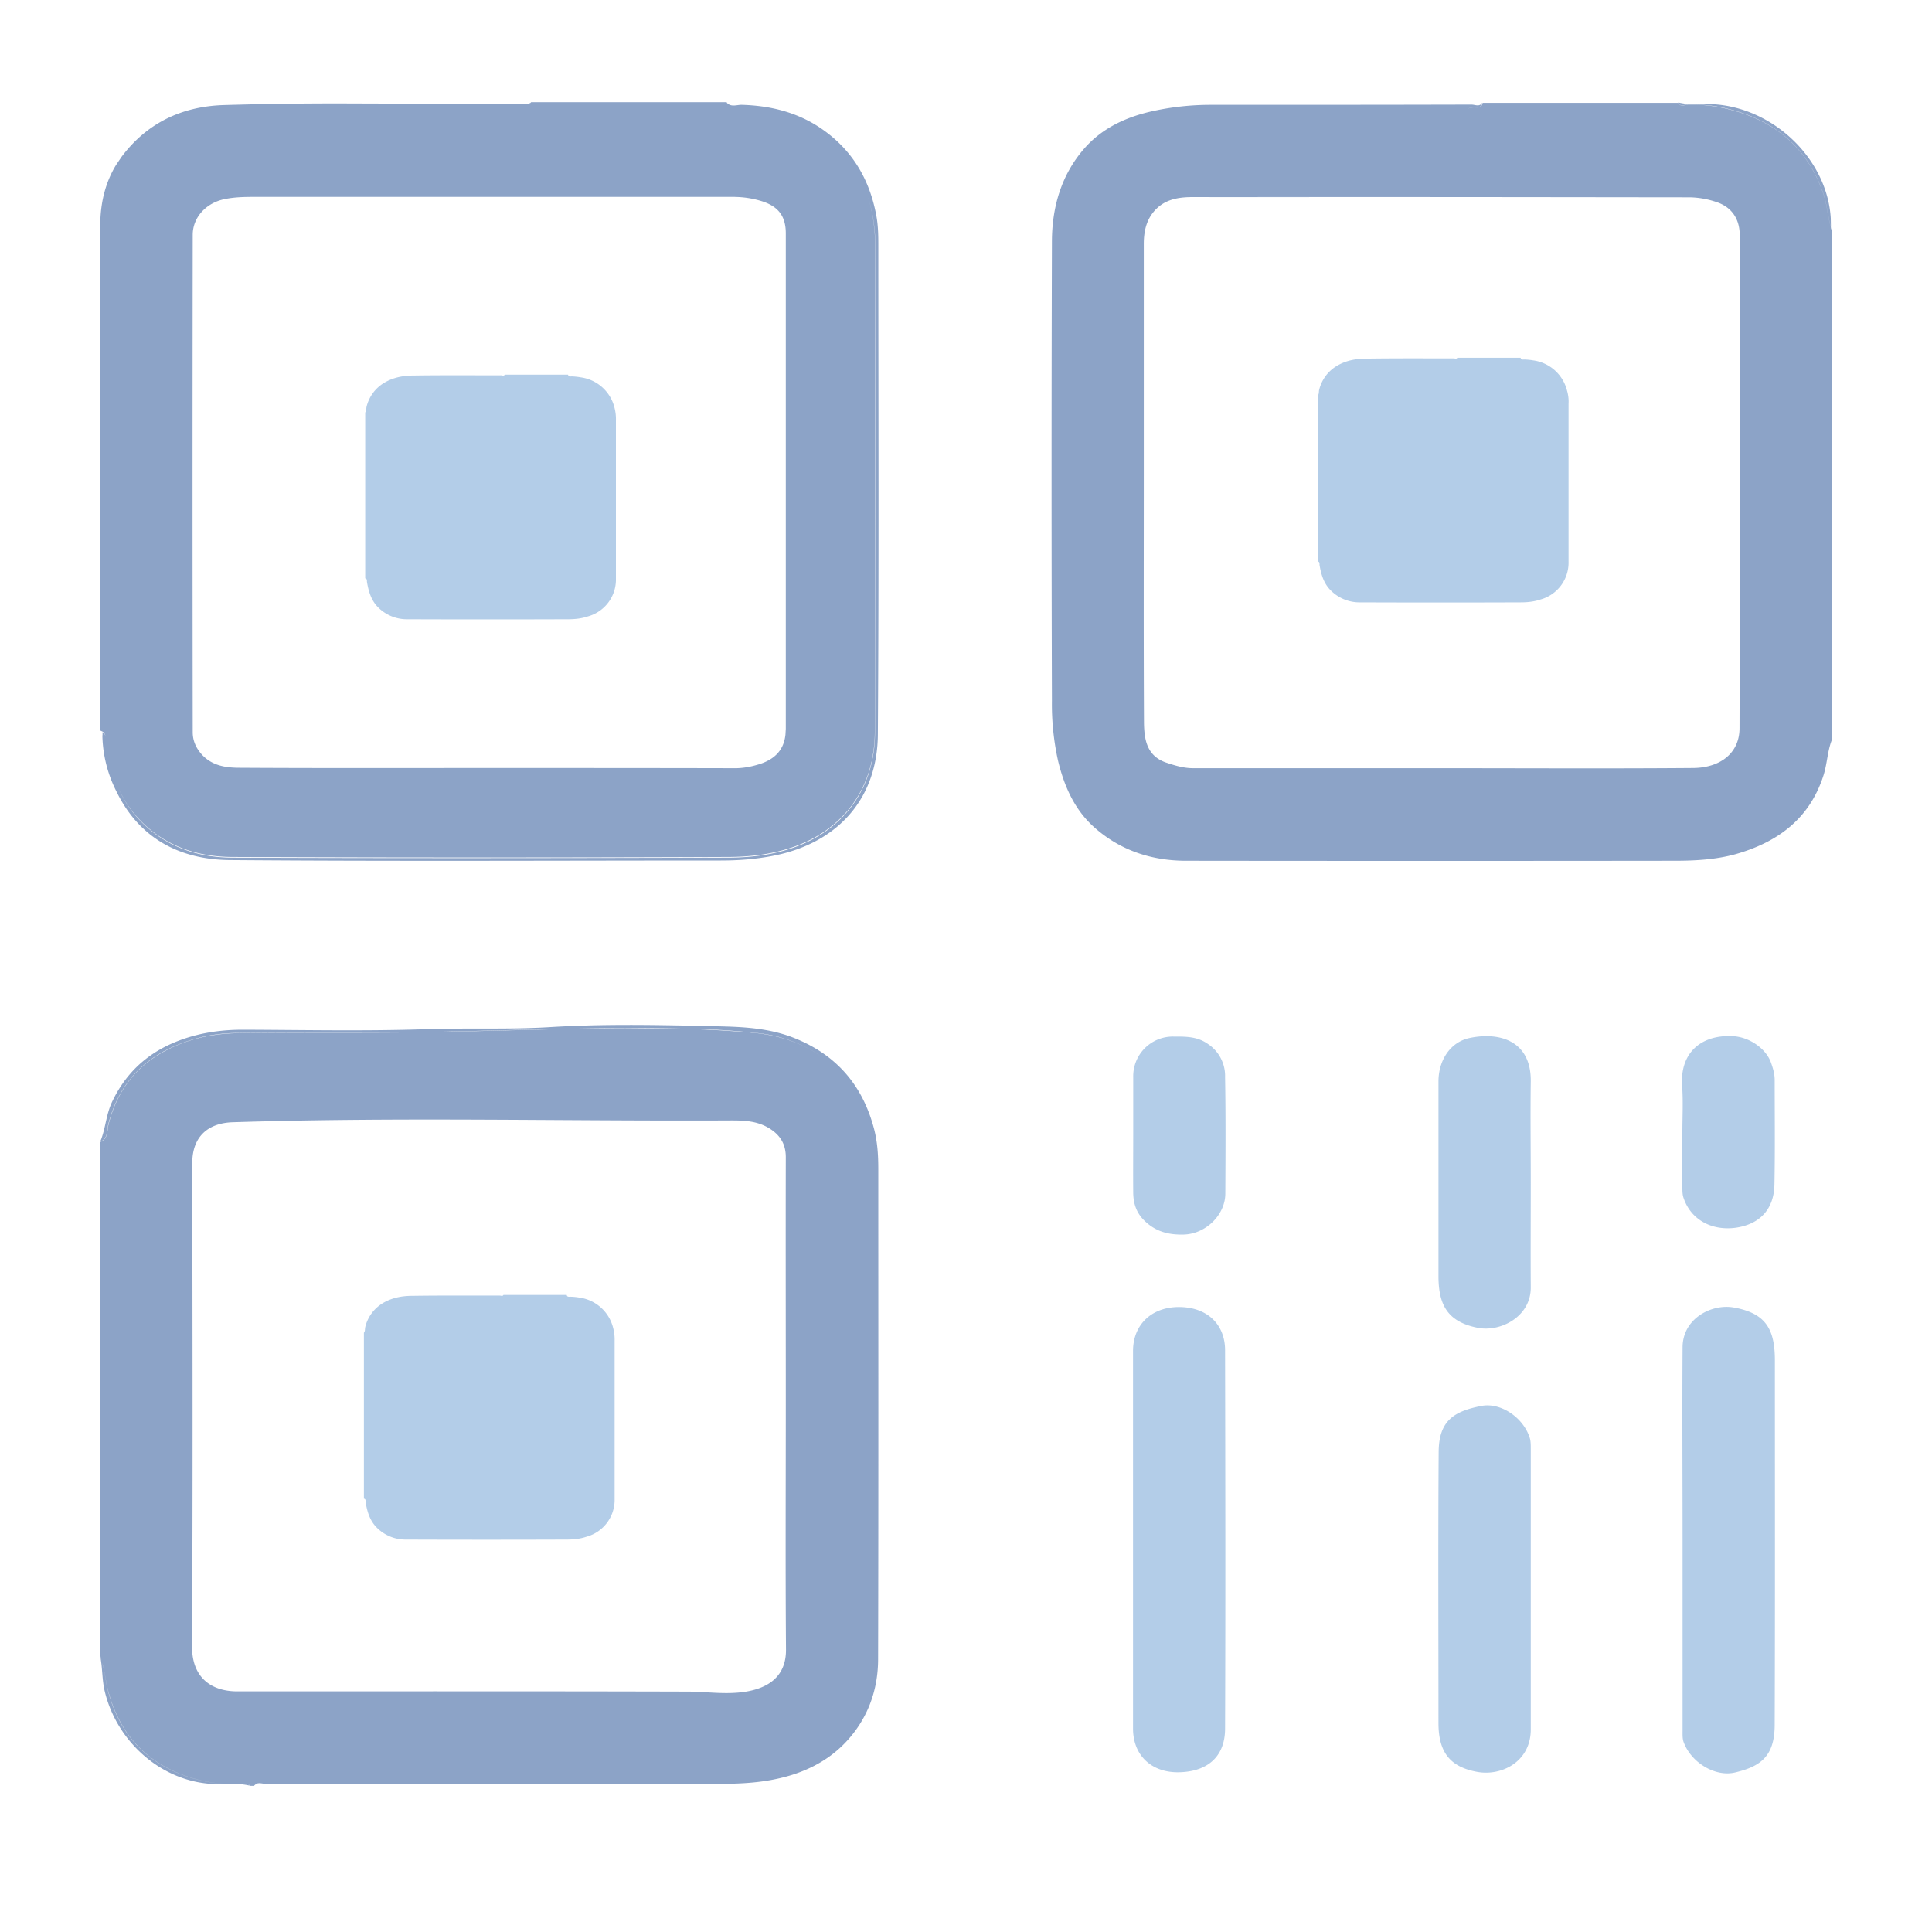
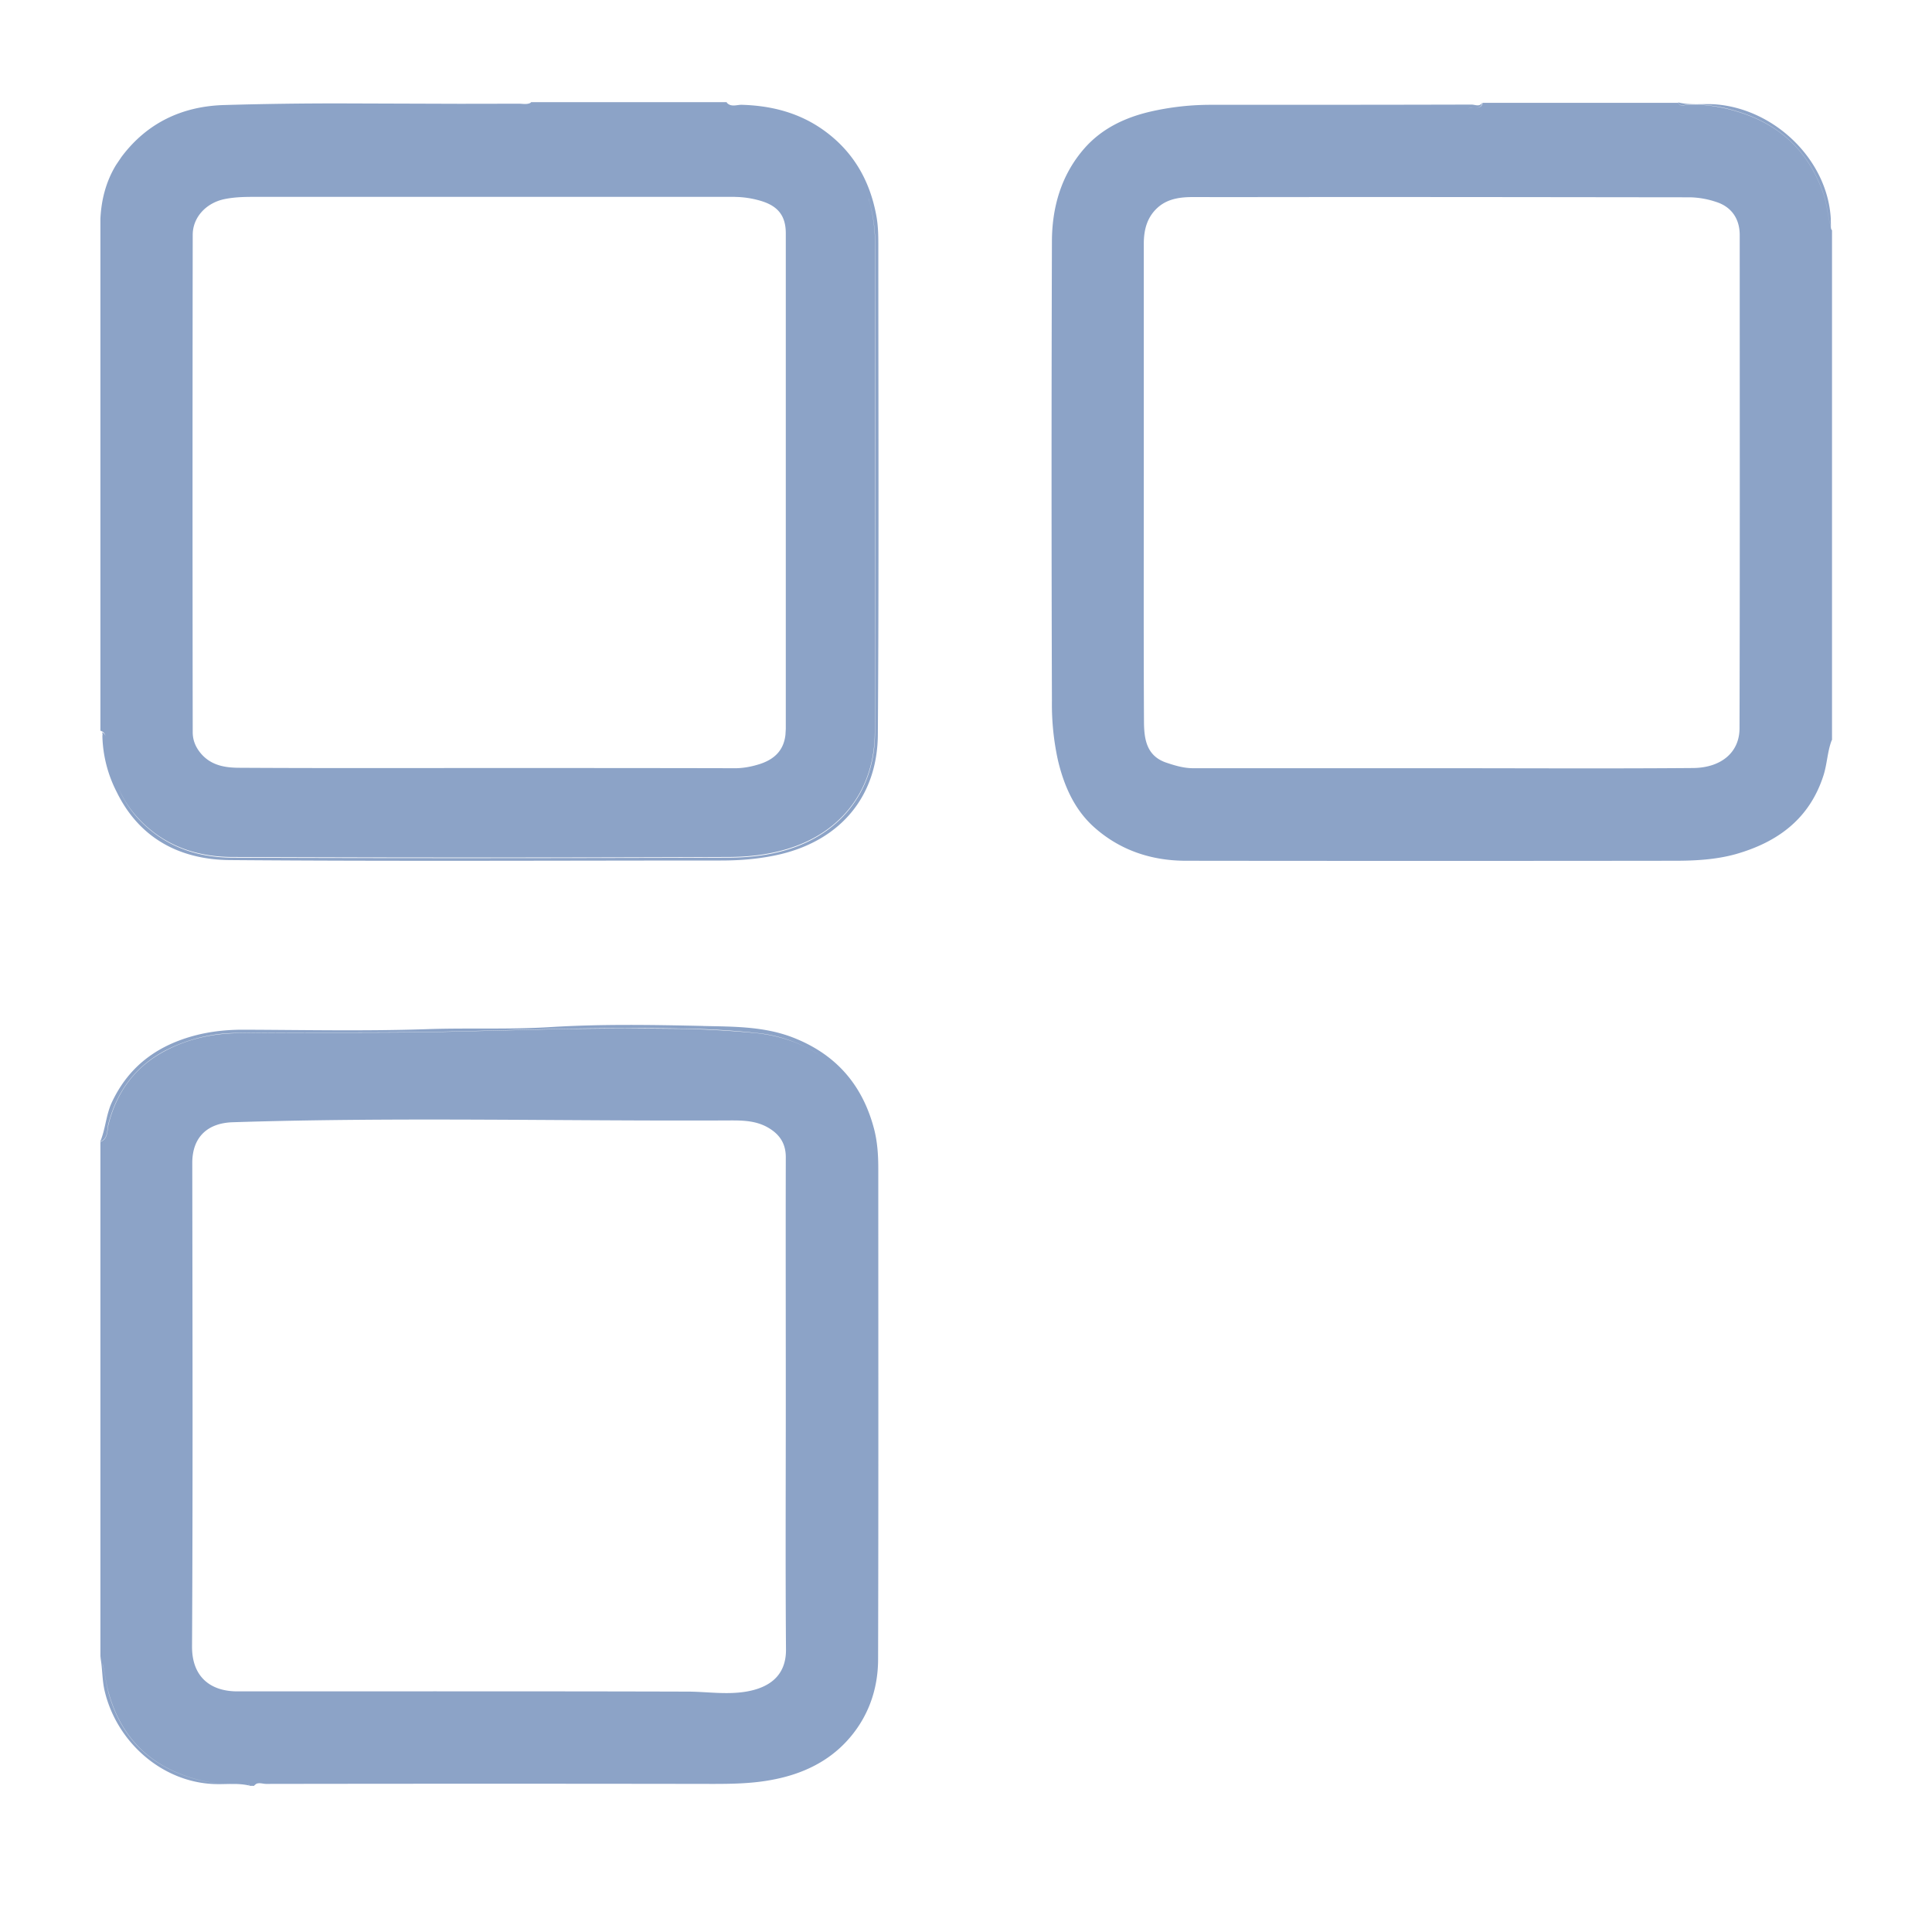
<svg xmlns="http://www.w3.org/2000/svg" t="1719749409494" class="icon" viewBox="0 0 1024 1024" version="1.1" p-id="51140" width="128" height="128">
  <path d="M372.71 543.795c15.949 0.358 32.256 0.128 47.744 6.17 22.605 8.858 36.582 24.934 42.752 48.128 1.869 7.091 2.304 14.182 2.304 21.504 0 86.554 0.128 173.21-0.102 259.763 0 16.538-5.581 31.667-16.896 43.776-10.112 10.829-23.296 16.998-37.837 19.917-10.829 2.227-21.658 2.458-32.614 2.458-78.976-0.128-158.054-0.128-237.03 0-1.664 0-3.635-0.819-5.248 0l-0.973 0.768-0.051 0.256h-2.33l-0.461-0.614-0.486-0.41 0.819 0.922c-6.656-1.638-13.389-0.461-20.147-0.922-26.88-1.638-50.176-22.374-56.602-48.922-1.536-6.17-1.152-12.57-2.458-18.765 2.458 6.4 2.688 13.312 4.557 19.917 6.861 24.115 22.605 38.784 46.336 45.312 5.683 1.587 11.52 2.304 17.357 2.458h5.837c-7.68 0.23-15.488-0.358-23.04-2.458-23.782-6.528-39.501-21.197-46.387-45.312-1.485-4.966-1.971-10.086-3.123-15.027l-1.408-4.864V605.261c4.198-1.741 3.482-6.042 4.301-9.318 4.429-17.357 14.08-30.515 29.952-38.912 11.776-6.272 24.678-9.19 38.067-9.421 38.323-0.589 76.774 0.128 115.2-0.819 20.019-0.461 40.09-1.024 60.16-1.408l30.131-0.333 30.131 0.256a509.952 509.952 0 0 1 40.064 2.304c11.699 1.28 22.17 4.864 31.027 10.317l2.458 1.638-2.458-1.664a73.779 73.779 0 0 0-31.13-10.394 417.792 417.792 0 0 0-40.064-2.33c-40.192-0.819-80.256 0.563-120.448 1.51-38.426 0.922-76.749 0.23-115.2 0.819a83.379 83.379 0 0 0-38.067 9.421c-15.718 8.397-25.498 21.555-29.952 38.912-0.794 3.251 0 7.552-4.301 9.318 2.816-6.656 3.046-13.978 6.067-20.634 9.446-20.378 25.856-31.565 47.283-36.454 7.347-1.613 14.669-2.304 22.144-2.304 32.256 0.102 64.512 0.794 96.666-0.256 22.246-0.819 44.595 0.256 66.739-1.152 26.88-1.638 53.811-1.178 80.717-0.589z m-249.498 51.021c-13.158 0.461-21.299 7.808-21.299 21.555 0.102 85.478 0.333 170.854-0.128 256.23-0.102 16.179 9.779 23.859 23.987 23.859 79.795 0 159.565-0.102 239.36 0.128 9.907 0.102 19.686 1.638 29.696 0.102 12.698-1.971 21.888-8.371 21.76-22.477-0.333-43.315-0.102-86.528-0.102-129.843 0-43.699-0.102-87.373 0-131.046 0-7.578-3.584-12.467-9.882-15.949-7.219-3.968-15.36-3.507-22.835-3.507-86.886 0.358-173.67-1.843-260.557 0.947z m662.374-540.416c-0.23 1.997-1.434 2.483-2.816 2.637l-2.074 0.154-2.688 0.179a24.832 24.832 0 0 0 2.816-0.179c1.843-0.256 4.531 0.333 4.992-2.688h103.68c1.024 2.202 3.021 1.178 4.531 1.05 7.808-0.358 15.258 0.589 22.707 2.458 24.576 6.272 41.574 20.736 49.843 45.184 1.869 5.709 2.099 11.52 3.84 17.126 0 0.691 0.128 1.28 0.589 1.741v270.208a6.477 6.477 0 0 0-0.154 0.051c-2.304 6.016-2.406 12.544-4.378 18.688-7.45 23.194-24.474 35.43-46.592 41.728-10.496 2.893-21.427 3.482-32.256 3.482-86.323 0.102-172.749 0.102-259.046 0-18.176 0-34.714-5.478-48.333-17.485-10.598-9.318-16.179-21.888-19.456-35.507a138.061 138.061 0 0 1-3.251-31.693c-0.256-81.05-0.256-162.227 0-243.302 0-18.278 4.89-35.533 17.229-49.613 9.216-10.496 21.427-16.307 34.944-19.456a142.72 142.72 0 0 1 32.256-3.61c45.901 0 91.904 0 137.907-0.128 1.997 0 4.326 1.408 5.709-1.024z m-400.435-0.256l0.128 0.358c2.33 2.458 5.376 0.922 8.038 1.05 15.616 0.461 30.157 4.198 42.982 13.286 15.718 11.162 24.678 26.547 28.16 45.414 1.075 5.709 1.075 11.418 1.075 17.126 0 85.939 0.333 171.904-0.256 257.869-0.205 32.614-19.456 55.552-50.995 63.36-10.598 2.56-21.427 3.482-32.256 3.482-86.656 0-173.44 0.461-260.198-0.23-26.445-0.23-48-11.418-60.109-36.352a68.378 68.378 0 0 1-7.45-29.21c0-0.486 0.128-1.05 0.051-1.536l-0.307-0.64 0.614 0.256c0.666 0.435 1.024 1.024 1.229 1.715a3.43 3.43 0 0 0-1.536-2.33l-1.101-0.512v-271.36c0.486-10.061 2.97-19.738 8.294-28.467l2.893-4.275c13.517-18.048 32.128-26.778 54.144-27.469a2039.296 2039.296 0 0 1 62.618-0.87l62.618 0.205 31.309-0.051c2.099 0 4.301 0.589 6.298-0.563l-0.205 0.051 0.307-0.307h103.68z m75.008 50.483l0.819 2.867c1.869 7.219 2.816 14.438 2.816 21.888-0.128 86.195-0.128 172.288-0.128 258.458 0 30.054-16.998 52.89-45.542 61.85-10.726 3.379-21.76 4.531-32.717 4.531-87.603 0.358-175.078 0.358-262.528 0-19.226-0.102-36.685-6.272-50.099-21.069a55.45 55.45 0 0 1-8.243-11.827l-1.638-3.328 1.638 3.43c2.227 4.25 4.941 8.294 8.371 12.083 13.517 14.771 30.874 20.966 50.074 21.069 87.603 0.358 175.053 0.256 262.528 0 10.957 0 22.016-1.152 32.742-4.531 28.518-9.088 45.517-31.923 45.517-61.85l0.128-258.458c0-7.45-0.922-14.669-2.816-21.888l-0.614-2.304-0.333-0.922z m303.974-0.179h-131.712c-6.144 0-12.8 0.614-18.176 5.018-6.272 5.248-8.013 12.237-8.013 19.814v122.88c0 43.674-0.128 87.347 0.102 131.021 0.128 8.627 1.408 17.229 11.315 20.864 4.762 1.613 9.549 3.123 14.771 3.123h131.61c44.493 0 88.883 0.256 133.376-0.102 14.541-0.128 24.576-8.038 24.576-21.094 0.23-87.117 0.102-174.234 0.102-261.376 0-8.704-4.429-15.002-12.467-17.562a46.848 46.848 0 0 0-13.824-2.458c-87.731-0.102-175.539-0.23-263.373-0.102z m-374.656-0.102H134.4c-5.12 0-10.24 0.128-15.36 1.178-9.677 1.971-16.896 9.549-16.896 18.97-0.128 87.936-0.128 175.872 0 263.578 0 4.429 1.638 8.269 4.762 11.776 5.478 6.042 12.8 7.091 20.147 7.091 43.93 0.256 87.706 0.128 131.635 0.128 43.315 0 86.528 0 129.843 0.102 5.018 0.128 9.805-0.794 14.464-2.304 8.064-2.714 12.467-7.68 13.312-15.488l0.179-3.046V123.674c0-8.96-3.84-14.208-12.57-16.998a49.971 49.971 0 0 0-14.438-2.304zM889.472 54.272c6.528 1.638 13.056 0.589 19.584 1.024 31.59 2.355 59.418 29.312 61.286 60.365l0.077 4.07v0.461c-1.741-5.581-1.971-11.52-3.84-17.126-8.269-24.448-25.395-38.912-49.843-45.184a78.592 78.592 0 0 0-22.707-2.458c-1.536 0.128-3.61 1.28-4.557-1.152z" fill="#8ca3c7" p-id="51141" data-spm-anchor-id="a313x.search_index.0.i63.5fdf3a81SXQqSH" class="" />
-   <path d="M624.282 692.762c-14.336 0.256-23.757 9.677-23.757 23.296v200.09c0 14.336 9.882 23.424 24.218 23.194 15.027-0.256 24.474-8.038 24.576-22.963 0.256-66.842 0.128-133.811 0-200.678 0-13.978-9.779-23.168-25.037-22.938z m294.656 0.256c-11.52-2.125-27.136 5.683-27.136 21.171-0.23 34.022 0 67.917 0 101.914v101.325c0 1.869-0.102 3.968 0.486 5.709 3.84 10.957 16.768 18.867 27.366 16.307 13.261-3.149 20.838-8.371 20.966-24.909 0.23-64.64 0.102-129.28 0.102-193.946-0.102-16.768-5.35-24.576-21.76-27.597z m-107.955 69.734c-3.021-10.931-15.155-19.558-25.754-17.587-14.438 2.816-22.579 7.68-22.707 24.346-0.333 47.872-0.102 95.872-0.102 143.744 0 16.051 6.656 23.296 20.378 25.856 12.928 2.432 28.416-5.248 28.544-22.272v-149.069c0-1.536 0-3.379-0.358-5.018z m-32.256-212.557c-10.138 2.227-16.307 11.878-16.307 23.066v102.963c0 15.258 4.659 24.448 21.069 27.597 12.006 2.227 27.955-6.042 27.853-21.53-0.128-18.432 0-36.813 0-55.322 0-17.843-0.256-35.661 0-53.581 0.333-22.144-17.024-26.573-32.614-23.194z m-138.598 3.046c-5.709-3.968-11.776-3.84-17.946-3.84a21.018 21.018 0 0 0-21.555 21.299v30.285c0 10.496-0.102 20.966 0 31.437 0.128 5.376 1.536 10.138 5.709 14.336 6.067 6.067 13.056 7.808 21.197 7.578 11.52-0.358 21.914-10.368 21.914-21.786 0.102-20.608 0.23-41.114-0.128-61.722a20.275 20.275 0 0 0-9.216-17.587z m298.496 9.882c-2.56-7.219-11.418-13.747-20.838-13.978-16.64-0.563-27.494 9.216-26.214 26.573 0.589 8.141 0.128 16.307 0.128 24.448v29.133c0 1.741 0 3.482 0.461 5.12 3.738 11.981 15.027 18.048 27.827 16.307 12.8-1.869 20.275-9.805 20.506-22.963 0.358-18.381 0.128-36.915 0.128-55.296 0-3.405-0.947-6.4-1.997-9.344zM325.658 215.936a21.402 21.402 0 0 0-17.946-15.949 31.565 31.565 0 0 0-4.659-0.486c-0.691 0-1.741 0.256-1.971-0.922h-33.536c-0.486 0.819-1.28 0.358-1.869 0.358-15.514 0-30.976-0.128-46.49 0.102-5.581 0-11.059 1.05-15.949 4.096a20.352 20.352 0 0 0-8.96 12.442c-0.256 1.05 0 2.227-0.717 3.021v87.936c1.178 0.256 0.819 1.28 0.947 1.997 0.819 4.762 2.099 9.216 5.35 12.8a21.504 21.504 0 0 0 16.179 6.886c28.314 0.102 56.73 0.102 85.043 0 3.584 0 7.091-0.358 10.598-1.536a20.25 20.25 0 0 0 14.771-20.019V222.925a23.91 23.91 0 0 0-0.794-6.989z m504.883-8.96a21.402 21.402 0 0 0-17.92-15.974 31.565 31.565 0 0 0-4.659-0.461c-0.717 0-1.766 0.256-1.997-0.922h-33.536c-0.461 0.794-1.28 0.333-1.869 0.333-15.488 0-30.976-0.102-46.464 0.128-5.581 0-11.059 1.024-15.949 4.096a20.352 20.352 0 0 0-8.96 12.442c-0.256 1.024 0 2.202-0.717 3.021v87.936c1.152 0.256 0.819 1.28 0.922 1.971 0.819 4.787 2.099 9.216 5.376 12.8a21.504 21.504 0 0 0 16.179 6.912c28.314 0.102 56.73 0.102 85.018 0 3.61 0 7.117-0.358 10.598-1.536a20.25 20.25 0 0 0 14.797-20.019V213.965a20.198 20.198 0 0 0-0.819-6.989z m-505.6 496.742a21.402 21.402 0 0 0-17.92-15.974 31.565 31.565 0 0 0-4.659-0.461c-0.717 0-1.766 0.256-1.997-0.922h-33.536c-0.461 0.819-1.28 0.333-1.869 0.333-15.488 0-30.976-0.102-46.464 0.128-5.581 0-11.059 1.05-15.949 4.096a20.352 20.352 0 0 0-8.96 12.442c-0.256 1.05 0 2.227-0.717 3.021v87.936c1.178 0.256 0.819 1.28 0.922 1.997 0.819 4.762 2.099 9.216 5.376 12.8a21.504 21.504 0 0 0 16.179 6.886c28.314 0.102 56.73 0.102 85.018 0 3.61 0 7.117-0.358 10.598-1.536a20.25 20.25 0 0 0 14.797-20.019v-83.738a23.91 23.91 0 0 0-0.819-6.989z" fill="#b3cde8" p-id="51142" data-spm-anchor-id="a313x.search_index.0.i62.5fdf3a81SXQqSH" class="" />
</svg>